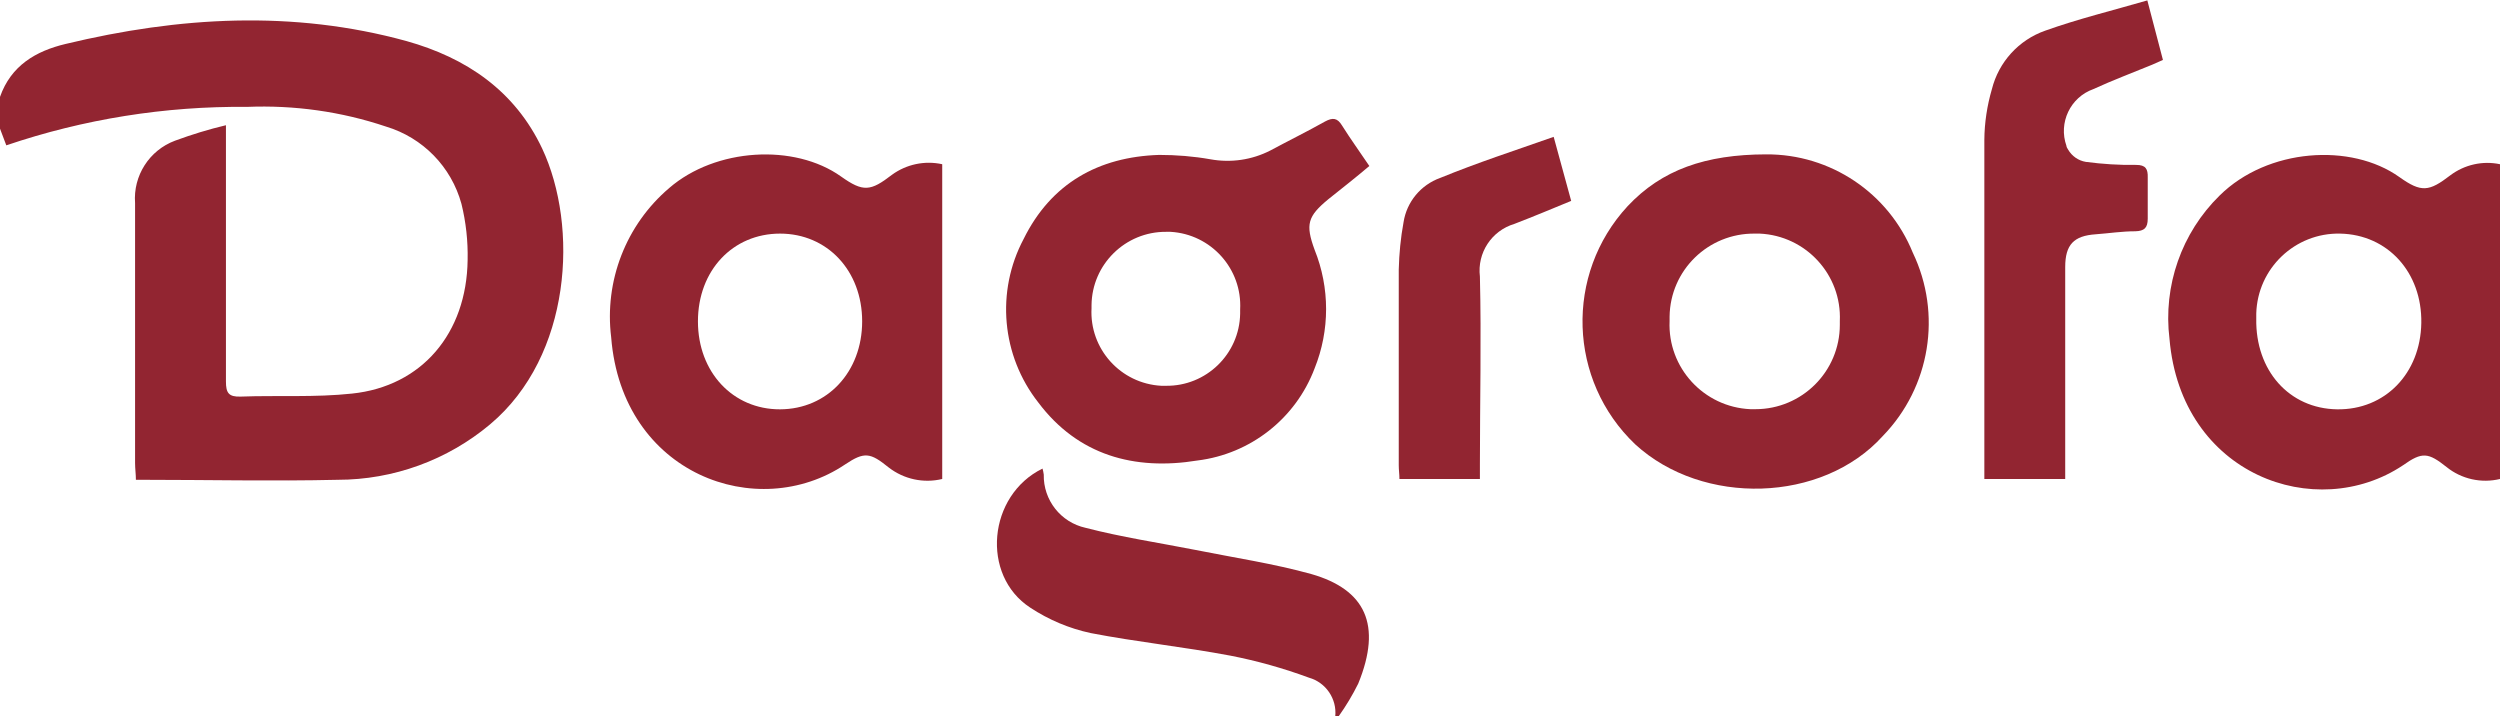
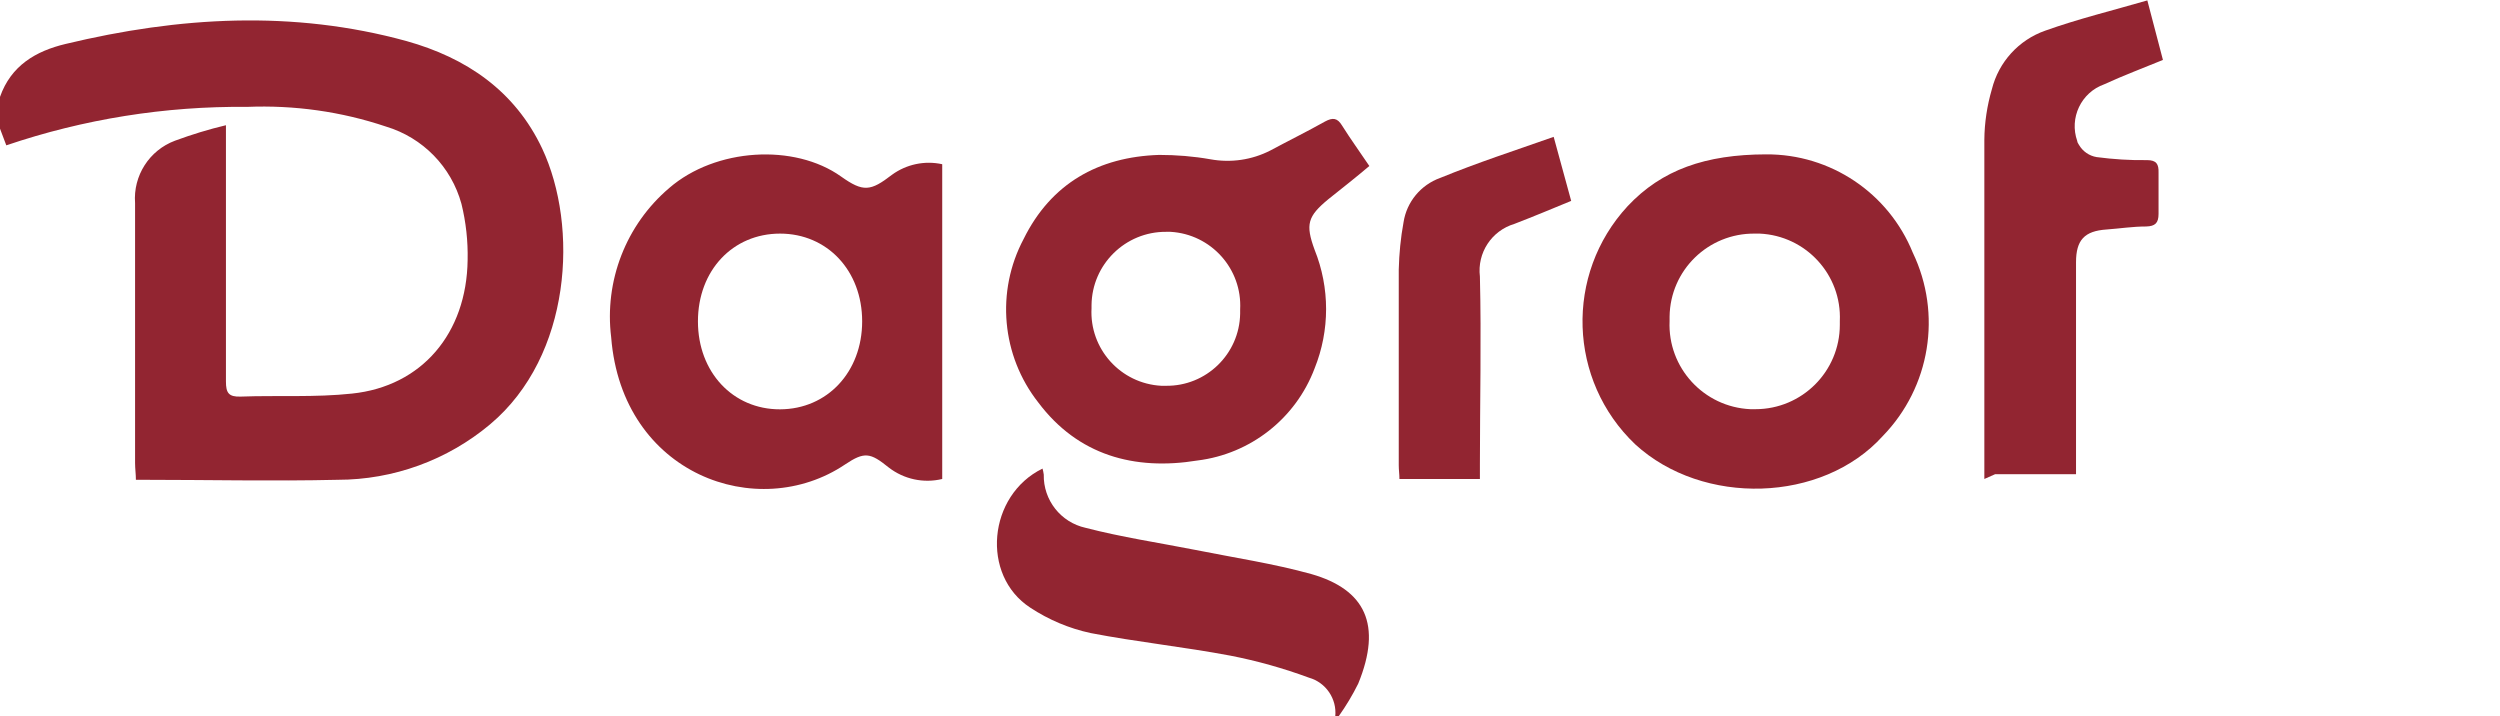
<svg xmlns="http://www.w3.org/2000/svg" id="Lag_1" viewBox="0 0 182.68 52.35">
  <defs>
    <style>.cls-1{fill:#922531;}</style>
  </defs>
  <g id="Group_13217">
    <path id="Path_3723" class="cls-1" d="M0,7.08c.8-2.28,2.61-3.35,4.8-3.87,8.28-1.99,16.6-2.49,24.9-.21,4.36,1.22,7.92,3.62,9.92,7.86,2.67,5.7,2.15,15.14-3.8,20.14-3.12,2.62-7.07,4.06-11.15,4.06-4.75.11-9.5,0-14.26,0h-.48c0-.41-.06-.82-.06-1.22V14.84c-.15-2,1.04-3.86,2.92-4.56,1.22-.45,2.46-.83,3.72-1.13v18.73c0,.83.2,1.13,1.07,1.1,2.71-.1,5.45.07,8.14-.22,5.1-.53,8.38-4.4,8.45-9.76.03-1.38-.12-2.76-.45-4.1-.74-2.71-2.82-4.84-5.51-5.65-3.27-1.1-6.71-1.58-10.16-1.44-5.98-.06-11.93.89-17.59,2.81L0,9.4v-2.32Z" />
    <path id="Path_3724" class="cls-1" d="M97.57,52.35c.13-1.28-.68-2.48-1.92-2.83-1.87-.69-3.79-1.23-5.74-1.61-3.39-.64-6.84-1-10.21-1.65-1.58-.34-3.07-.97-4.42-1.86-3.63-2.37-3.09-8.21.9-10.16.04.14.07.29.09.44-.04,1.86,1.24,3.49,3.06,3.89,2.62.68,5.3,1.08,8,1.61,2.84.57,5.73,1,8.5,1.77,3.93,1.13,5.18,3.69,3.42,8-.41.83-.89,1.63-1.43,2.39h-.25Z" />
    <path id="Path_3725" class="cls-1" d="M68.85,12v23c-1.36.33-2.8.02-3.91-.84-1.35-1.09-1.77-1.17-3.19-.22-6.38,4.29-16.3.75-17.09-9.29-.51-4.12,1.08-8.22,4.24-10.91,3.39-2.93,9.15-3.27,12.56-.84,1.62,1.15,2.15,1.08,3.72-.13,1.06-.77,2.39-1.05,3.67-.77ZM51,23.49c0,3.7,2.55,6.43,6,6.42s6-2.73,6-6.43-2.55-6.41-6-6.41-6,2.69-6,6.41h0Z" />
-     <path id="Path_3726" class="cls-1" d="M182.68,12v23c-1.36.33-2.81.01-3.9-.87-1.35-1.07-1.78-1.13-3.19-.13-6.35,4.24-16.21.73-17.06-9.23-.48-3.88.88-7.76,3.67-10.49,3.5-3.45,9.6-3.86,13.13-1.34,1.6,1.14,2.16,1.07,3.72-.13,1.04-.78,2.36-1.08,3.63-.81ZM171,17.07c-3.3-.07-6.04,2.54-6.13,5.84,0,.12,0,.25,0,.37-.07,3.8,2.41,6.58,5.91,6.63s6.09-2.62,6.15-6.31-2.45-6.46-5.93-6.53Z" />
    <path id="Path_3727" class="cls-1" d="M129.05,11.28c4.71-.03,8.95,2.82,10.72,7.18,2.15,4.48,1.28,9.83-2.19,13.4-4.42,4.9-13.15,5.14-18.09.61-4.91-4.67-5.16-12.42-.56-17.4,2.5-2.67,5.7-3.78,10.12-3.79ZM134.44,23.46c.15-3.38-2.48-6.24-5.86-6.39h0c-.11,0-.23,0-.35,0-3.4-.04-6.19,2.67-6.23,6.07,0,0,0,0,0,0v.32c-.15,3.41,2.5,6.29,5.91,6.44,0,0,0,0,0,0h.36c3.41,0,6.17-2.76,6.17-6.17,0-.09,0-.19,0-.28h0Z" />
    <path id="Path_3728" class="cls-1" d="M100.06,12.13c-1,.85-2,1.63-3,2.43-1.51,1.25-1.68,1.83-1,3.69,1.12,2.78,1.12,5.89,0,8.67-1.38,3.66-4.68,6.25-8.56,6.73-4.61.75-8.73-.38-11.63-4.24-2.69-3.42-3.11-8.11-1.07-11.95,2-4.05,5.46-6,9.9-6.14,1.26,0,2.51.1,3.75.32,1.49.27,3.02.05,4.37-.64,1.34-.72,2.7-1.39,4-2.12.56-.3.9-.28,1.25.3.62.99,1.3,1.92,1.99,2.95ZM90.62,22.62c.16-2.97-2.12-5.51-5.09-5.68h-.32c-2.98-.02-5.42,2.38-5.45,5.36,0,.07,0,.15,0,.22-.16,2.97,2.12,5.51,5.1,5.67,0,0,0,0,.01,0h.32c2.95.04,5.38-2.32,5.43-5.27v-.3Z" />
-     <path id="Path_3729" class="cls-1" d="M145,35V10.22c.01-1.25.2-2.5.55-3.7.5-1.99,1.96-3.6,3.9-4.28,2.41-.86,4.91-1.47,7.46-2.21.41,1.56.77,2.92,1.14,4.35l-.79.35c-1.43.59-2.88,1.13-4.29,1.78-1.69.6-2.57,2.46-1.97,4.15,0,.09.07.18.12.27.28.48.75.81,1.3.9,1.22.16,2.44.24,3.67.22.7,0,.87.29.85.93v3c0,.68-.26.9-.9.92-1,0-1.93.15-2.9.22-1.61.11-2.23.76-2.23,2.4v15.48h-5.91Z" />
+     <path id="Path_3729" class="cls-1" d="M145,35V10.22c.01-1.25.2-2.5.55-3.7.5-1.99,1.96-3.6,3.9-4.28,2.41-.86,4.91-1.47,7.46-2.21.41,1.56.77,2.92,1.14,4.35c-1.43.59-2.88,1.13-4.29,1.78-1.69.6-2.57,2.46-1.97,4.15,0,.09.07.18.12.27.28.48.75.81,1.3.9,1.22.16,2.44.24,3.67.22.7,0,.87.29.85.93v3c0,.68-.26.9-.9.92-1,0-1.93.15-2.9.22-1.61.11-2.23.76-2.23,2.4v15.48h-5.91Z" />
    <path id="Path_3730" class="cls-1" d="M113.53,10l1.28,4.68c-1.41.58-2.77,1.15-4.15,1.68-1.67.5-2.73,2.12-2.52,3.85.11,4.57,0,9.15,0,13.73v1.06h-5.88c0-.34-.05-.65-.05-1v-14.31c.03-1.16.14-2.31.35-3.45.23-1.49,1.26-2.73,2.68-3.24,2.69-1.1,5.44-2,8.29-3Z" />
  </g>
</svg>